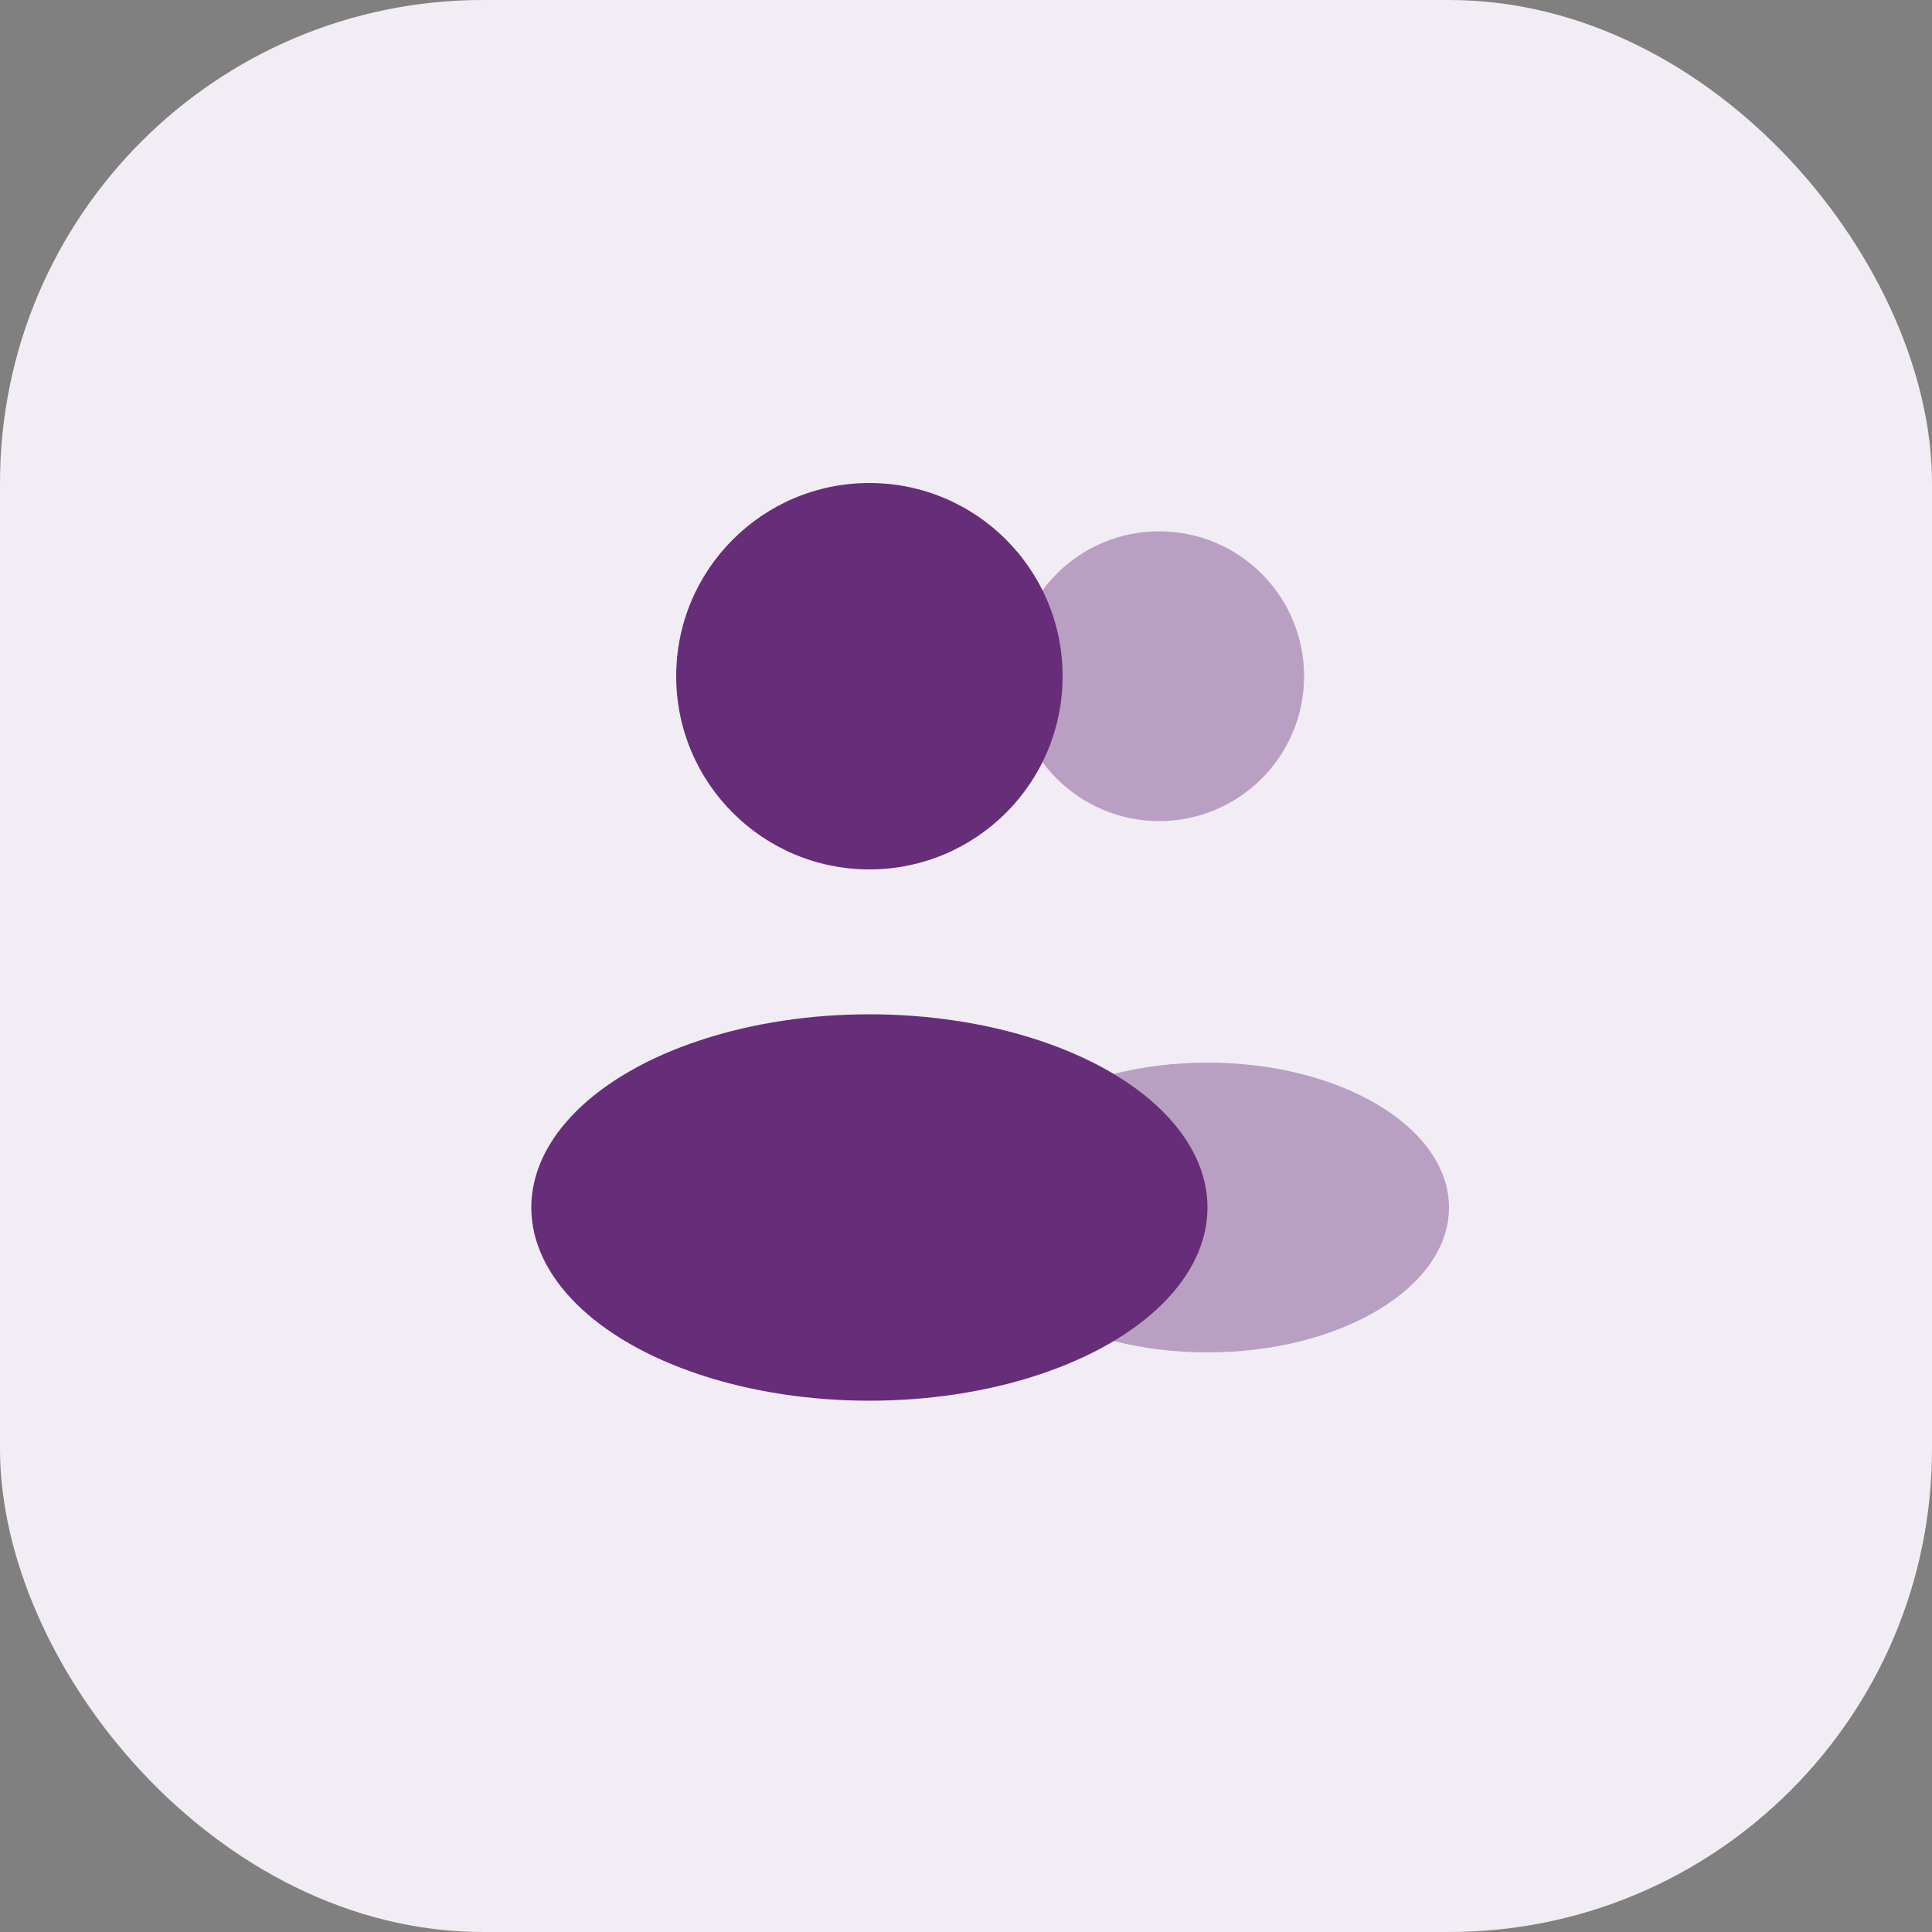
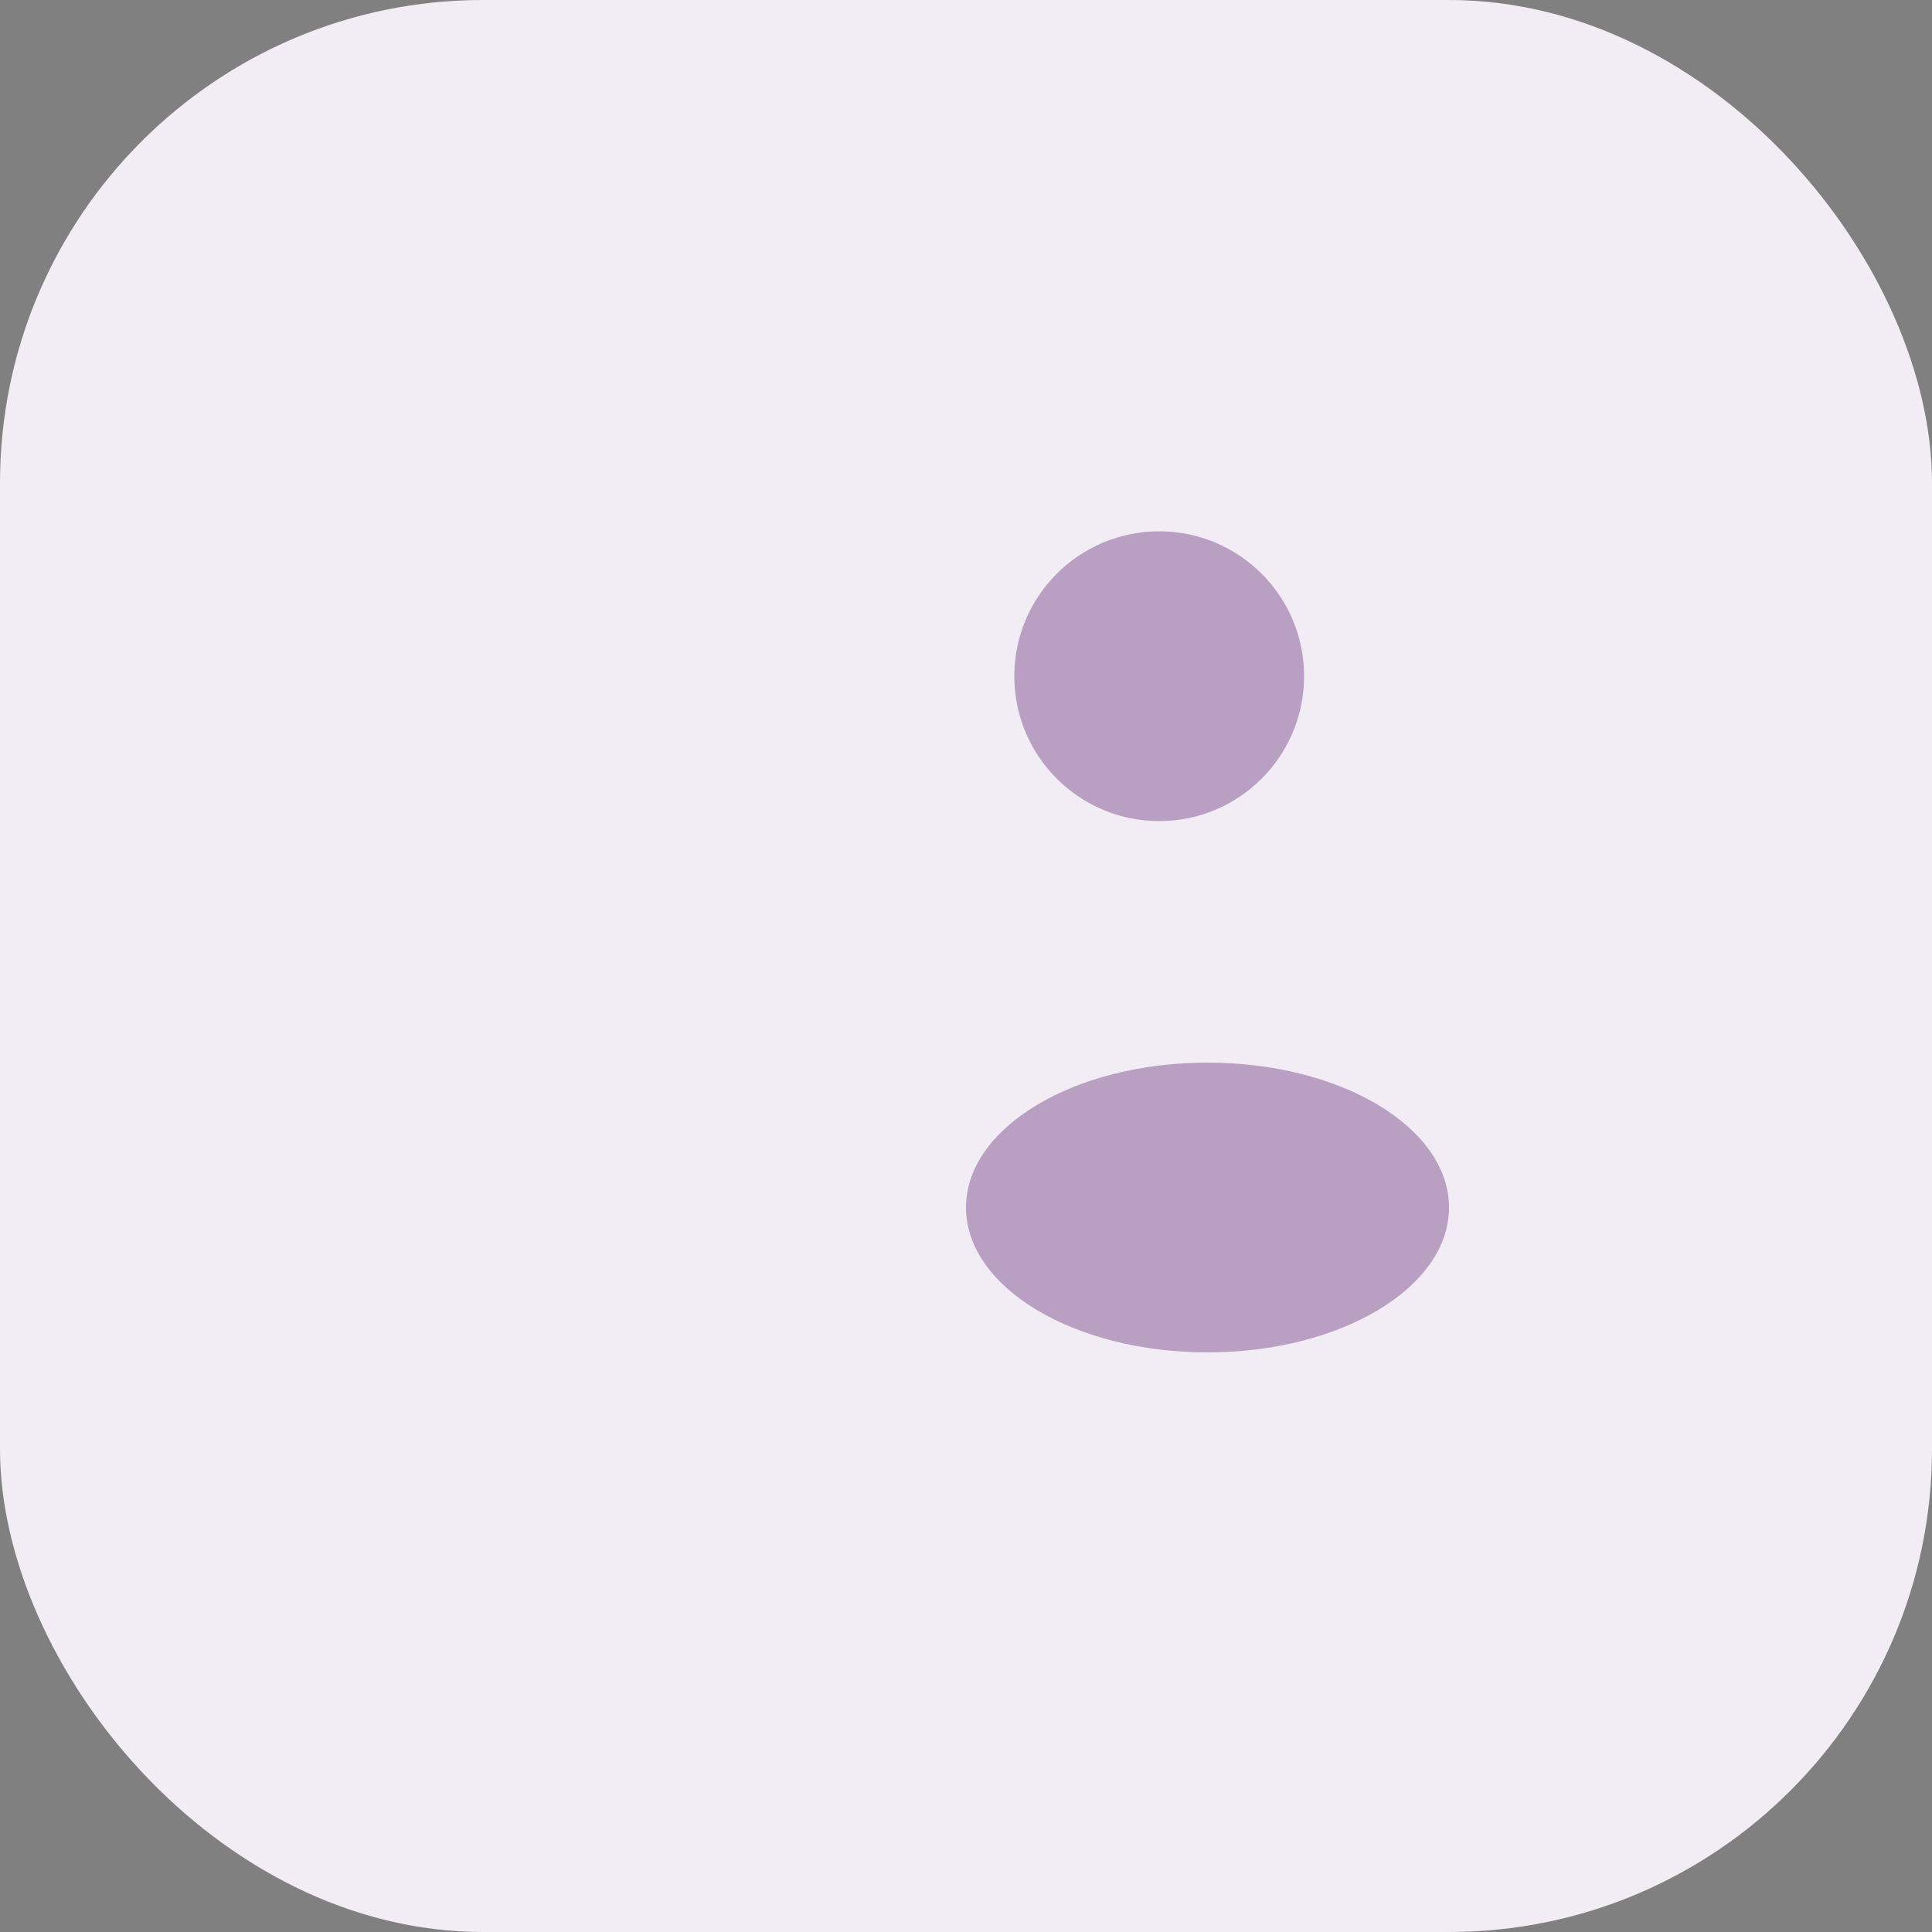
<svg xmlns="http://www.w3.org/2000/svg" data-name="Generic Icons" viewBox="0 0 40 40">
  <rect x="0" y="0" width="40" height="40" fill="#808080" stroke="none" />
  <rect width="40" height="40" fill="#f2edf5" data-name="Rectangle 30" rx="10" />
  <g fill="#662d78" data-name="Group 55" transform="translate(9 8)">
    <circle cx="3" cy="3" r="3" data-name="Ellipse 2" opacity=".4" transform="translate(12 3)" />
    <ellipse cx="5" cy="3" data-name="Ellipse 3" opacity=".4" rx="5" ry="3" transform="translate(11 14)" />
-     <circle cx="4" cy="4" r="4" data-name="Ellipse 4" transform="translate(5 2)" />
-     <ellipse cx="7" cy="4" data-name="Ellipse 5" rx="7" ry="4" transform="translate(2 13)" />
  </g>
</svg>